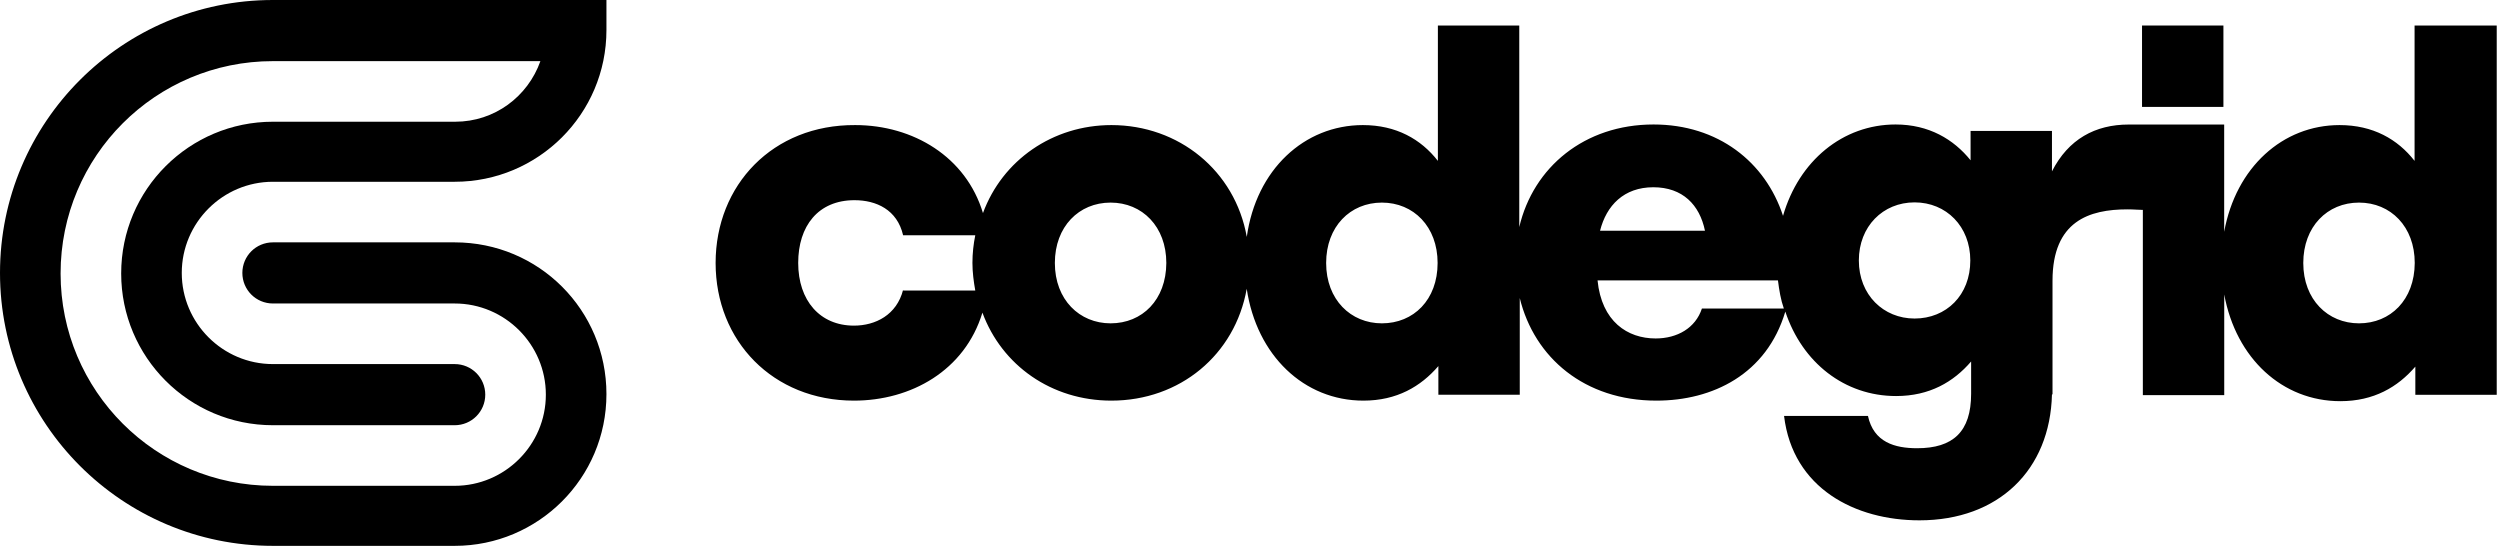
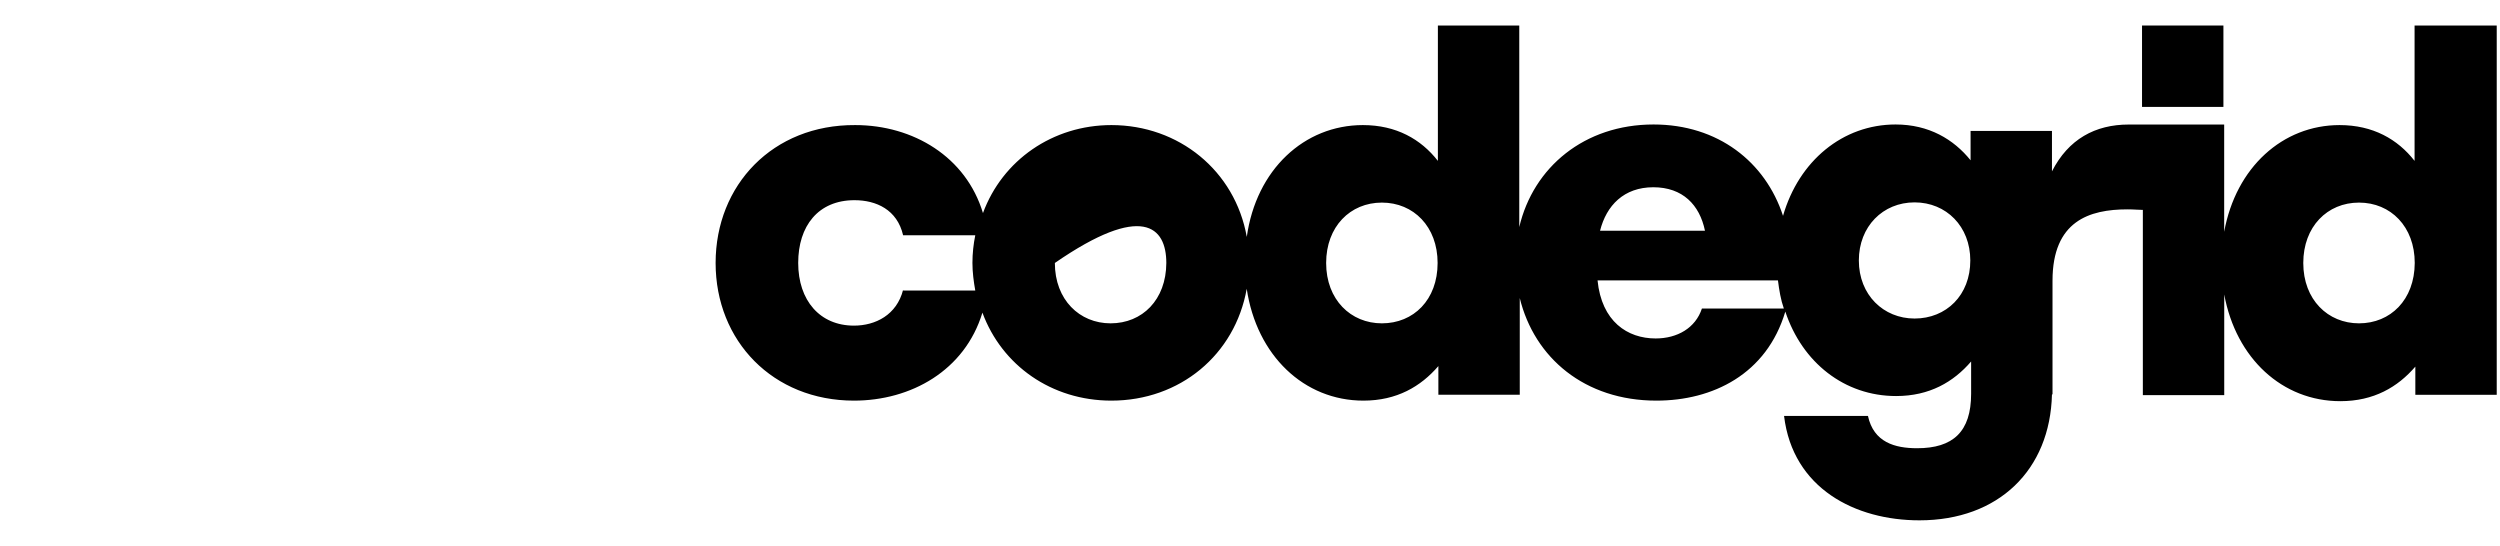
<svg xmlns="http://www.w3.org/2000/svg" class="cg-nav-logo" viewBox="0 0 458 100" version="1.1" xml:space="preserve" style="fill-rule:evenodd;clip-rule:evenodd;stroke-linejoin:round;stroke-miterlimit:2;">
  <g transform="matrix(1,0,0,1,-608.9,-100)">
    <g id="cglogo" transform="matrix(1,0,0,1,589.44,90.485)">
-       <path d="M461.81,14.19L461.81,38.99C458.71,35.01 454.17,32.43 448.07,32.43C437.66,32.43 429.08,40.16 426.93,51.98L426.93,32.33L409.44,32.33C403.31,32.33 398.38,35.01 395.38,40.91L395.38,33.5L380.47,33.5L380.47,38.88C377.37,35.03 372.83,32.32 366.73,32.32C357.07,32.32 349.01,38.98 346.11,49.06C342.88,39.17 334.2,32.32 322.39,32.32C309.73,32.32 300.36,40.15 297.79,51.11L297.79,14.19L282.88,14.19L282.88,38.99C279.78,35.01 275.24,32.43 269.14,32.43C258.4,32.43 249.59,40.59 247.87,52.92C245.72,40.78 235.41,32.43 223.07,32.43C212.33,32.43 203.1,38.86 199.54,48.55C196.44,38.24 186.75,32.43 176.14,32.43C161.06,32.33 150.56,43.39 150.56,57.69C150.56,71.99 161.07,82.91 175.91,82.91C186.32,82.91 196.21,77.43 199.44,66.79C203,76.45 212.1,82.91 223.06,82.91C235.62,82.91 245.71,74.52 247.86,62.42C249.69,74.66 258.37,82.91 269.23,82.91C275.36,82.91 279.74,80.33 282.97,76.58L282.97,81.83L297.88,81.83L297.88,64.12C300.56,75.08 309.79,82.91 322.91,82.91C333.22,82.91 343.11,78.08 346.53,66.6C349.63,75.93 357.36,82.07 366.83,82.07C372.96,82.07 377.34,79.49 380.57,75.74L380.57,81.65C380.57,88.63 377.24,91.63 370.68,91.63C366.6,91.63 362.72,90.55 361.67,85.72L346.3,85.72C347.9,99.03 359.38,104.84 371.1,104.84C385.59,104.84 395.05,95.61 395.38,81.77L395.48,81.77L395.48,60.95C395.48,49.99 402.23,47.87 409.22,47.87C410.49,47.87 411.15,47.97 412.03,47.97L412.03,81.9L426.94,81.9L426.94,63.46C429.09,75.17 437.58,83.01 448.21,83.01C454.34,83.01 458.72,80.43 461.95,76.68L461.95,81.84L476.86,81.84L476.86,14.19L461.81,14.19ZM184.91,62.61C183.74,67.21 179.85,69.17 175.9,69.17C169.67,69.17 165.69,64.57 165.69,57.68C165.69,50.93 169.34,46.19 176,46.19C179.98,46.19 183.83,47.92 184.91,52.62L198.13,52.62C197.8,54.22 197.61,55.95 197.61,57.68C197.61,59.41 197.84,61.11 198.13,62.74L184.91,62.74L184.91,62.61ZM222.92,68.75C217.24,68.75 212.71,64.44 212.71,57.69C212.71,51.03 217.12,46.63 222.92,46.63C228.73,46.63 233.13,51.04 233.13,57.69C233.1,64.44 228.73,68.75 222.92,68.75ZM272.62,68.75C266.94,68.75 262.41,64.44 262.41,57.69C262.41,51.03 266.82,46.63 272.62,46.63C278.43,46.63 282.83,51.04 282.83,57.69C282.83,64.44 278.43,68.75 272.62,68.75ZM322.35,43.82C327.73,43.82 330.83,47.05 331.81,51.78L312.59,51.78C313.76,47.15 316.96,43.82 322.35,43.82ZM331.25,66.04C330.08,69.6 326.75,71.52 322.77,71.52C317.61,71.52 312.88,68.42 312.13,60.88L345.18,60.88C345.41,62.71 345.7,64.44 346.26,66.04L331.25,66.04ZM370.21,67.87C364.53,67.87 360,63.56 360,57.23C360,51 364.41,46.59 370.21,46.59C376.02,46.59 380.42,51 380.42,57.23C380.43,63.59 376.02,67.87 370.21,67.87ZM451.63,68.75C445.95,68.75 441.42,64.44 441.42,57.69C441.42,51.03 445.83,46.63 451.63,46.63C457.44,46.63 461.84,51.04 461.84,57.69C461.81,64.44 457.4,68.75 451.63,68.75Z" />
+       <path d="M461.81,14.19L461.81,38.99C458.71,35.01 454.17,32.43 448.07,32.43C437.66,32.43 429.08,40.16 426.93,51.98L426.93,32.33L409.44,32.33C403.31,32.33 398.38,35.01 395.38,40.91L395.38,33.5L380.47,33.5L380.47,38.88C377.37,35.03 372.83,32.32 366.73,32.32C357.07,32.32 349.01,38.98 346.11,49.06C342.88,39.17 334.2,32.32 322.39,32.32C309.73,32.32 300.36,40.15 297.79,51.11L297.79,14.19L282.88,14.19L282.88,38.99C279.78,35.01 275.24,32.43 269.14,32.43C258.4,32.43 249.59,40.59 247.87,52.92C245.72,40.78 235.41,32.43 223.07,32.43C212.33,32.43 203.1,38.86 199.54,48.55C196.44,38.24 186.75,32.43 176.14,32.43C161.06,32.33 150.56,43.39 150.56,57.69C150.56,71.99 161.07,82.91 175.91,82.91C186.32,82.91 196.21,77.43 199.44,66.79C203,76.45 212.1,82.91 223.06,82.91C235.62,82.91 245.71,74.52 247.86,62.42C249.69,74.66 258.37,82.91 269.23,82.91C275.36,82.91 279.74,80.33 282.97,76.58L282.97,81.83L297.88,81.83L297.88,64.12C300.56,75.08 309.79,82.91 322.91,82.91C333.22,82.91 343.11,78.08 346.53,66.6C349.63,75.93 357.36,82.07 366.83,82.07C372.96,82.07 377.34,79.49 380.57,75.74L380.57,81.65C380.57,88.63 377.24,91.63 370.68,91.63C366.6,91.63 362.72,90.55 361.67,85.72L346.3,85.72C347.9,99.03 359.38,104.84 371.1,104.84C385.59,104.84 395.05,95.61 395.38,81.77L395.48,81.77L395.48,60.95C395.48,49.99 402.23,47.87 409.22,47.87C410.49,47.87 411.15,47.97 412.03,47.97L412.03,81.9L426.94,81.9L426.94,63.46C429.09,75.17 437.58,83.01 448.21,83.01C454.34,83.01 458.72,80.43 461.95,76.68L461.95,81.84L476.86,81.84L476.86,14.19L461.81,14.19ZM184.91,62.61C183.74,67.21 179.85,69.17 175.9,69.17C169.67,69.17 165.69,64.57 165.69,57.68C165.69,50.93 169.34,46.19 176,46.19C179.98,46.19 183.83,47.92 184.91,52.62L198.13,52.62C197.8,54.22 197.61,55.95 197.61,57.68C197.61,59.41 197.84,61.11 198.13,62.74L184.91,62.74L184.91,62.61ZM222.92,68.75C217.24,68.75 212.71,64.44 212.71,57.69C228.73,46.63 233.13,51.04 233.13,57.69C233.1,64.44 228.73,68.75 222.92,68.75ZM272.62,68.75C266.94,68.75 262.41,64.44 262.41,57.69C262.41,51.03 266.82,46.63 272.62,46.63C278.43,46.63 282.83,51.04 282.83,57.69C282.83,64.44 278.43,68.75 272.62,68.75ZM322.35,43.82C327.73,43.82 330.83,47.05 331.81,51.78L312.59,51.78C313.76,47.15 316.96,43.82 322.35,43.82ZM331.25,66.04C330.08,69.6 326.75,71.52 322.77,71.52C317.61,71.52 312.88,68.42 312.13,60.88L345.18,60.88C345.41,62.71 345.7,64.44 346.26,66.04L331.25,66.04ZM370.21,67.87C364.53,67.87 360,63.56 360,57.23C360,51 364.41,46.59 370.21,46.59C376.02,46.59 380.42,51 380.42,57.23C380.43,63.59 376.02,67.87 370.21,67.87ZM451.63,68.75C445.95,68.75 441.42,64.44 441.42,57.69C441.42,51.03 445.83,46.63 451.63,46.63C457.44,46.63 461.84,51.04 461.84,57.69C461.81,64.44 457.4,68.75 451.63,68.75Z" />
      <rect x="411.88" y="14.19" width="14.91" height="14.91" />
    </g>
    <g id="cgmark" transform="matrix(1,0,0,1,608.9,100)">
-       <path d="M111.1,0L50,0C22.4,0 0,22.4 0,50C0,77.6 22.4,100 50,100L83.3,100C98.6,100 111.1,87.6 111.1,72.2C111.1,56.8 98.7,44.4 83.3,44.4L50,44.4C46.9,44.4 44.4,46.9 44.4,50C44.4,53.1 46.9,55.6 50,55.6L83.3,55.6C92.5,55.6 100,63.1 100,72.3C100,81.5 92.5,89 83.3,89L50,89C28.5,89 11.1,71.6 11.1,50.1C11.1,28.6 28.5,11.2 50,11.2L99,11.2C96.7,17.7 90.6,22.3 83.4,22.3L50,22.3C34.7,22.3 22.2,34.7 22.2,50.1C22.2,65.4 34.6,77.9 50,77.9L83.3,77.9C86.4,77.9 88.9,75.4 88.9,72.3C88.9,69.2 86.4,66.7 83.3,66.7L50,66.7C40.8,66.7 33.3,59.2 33.3,50C33.3,40.8 40.8,33.3 50,33.3L83.3,33.3C98.6,33.3 111.1,20.9 111.1,5.5L111.1,0Z" style="fill:#000000;fill-rule:nonzero;" />
-     </g>
+       </g>
  </g>
</svg>